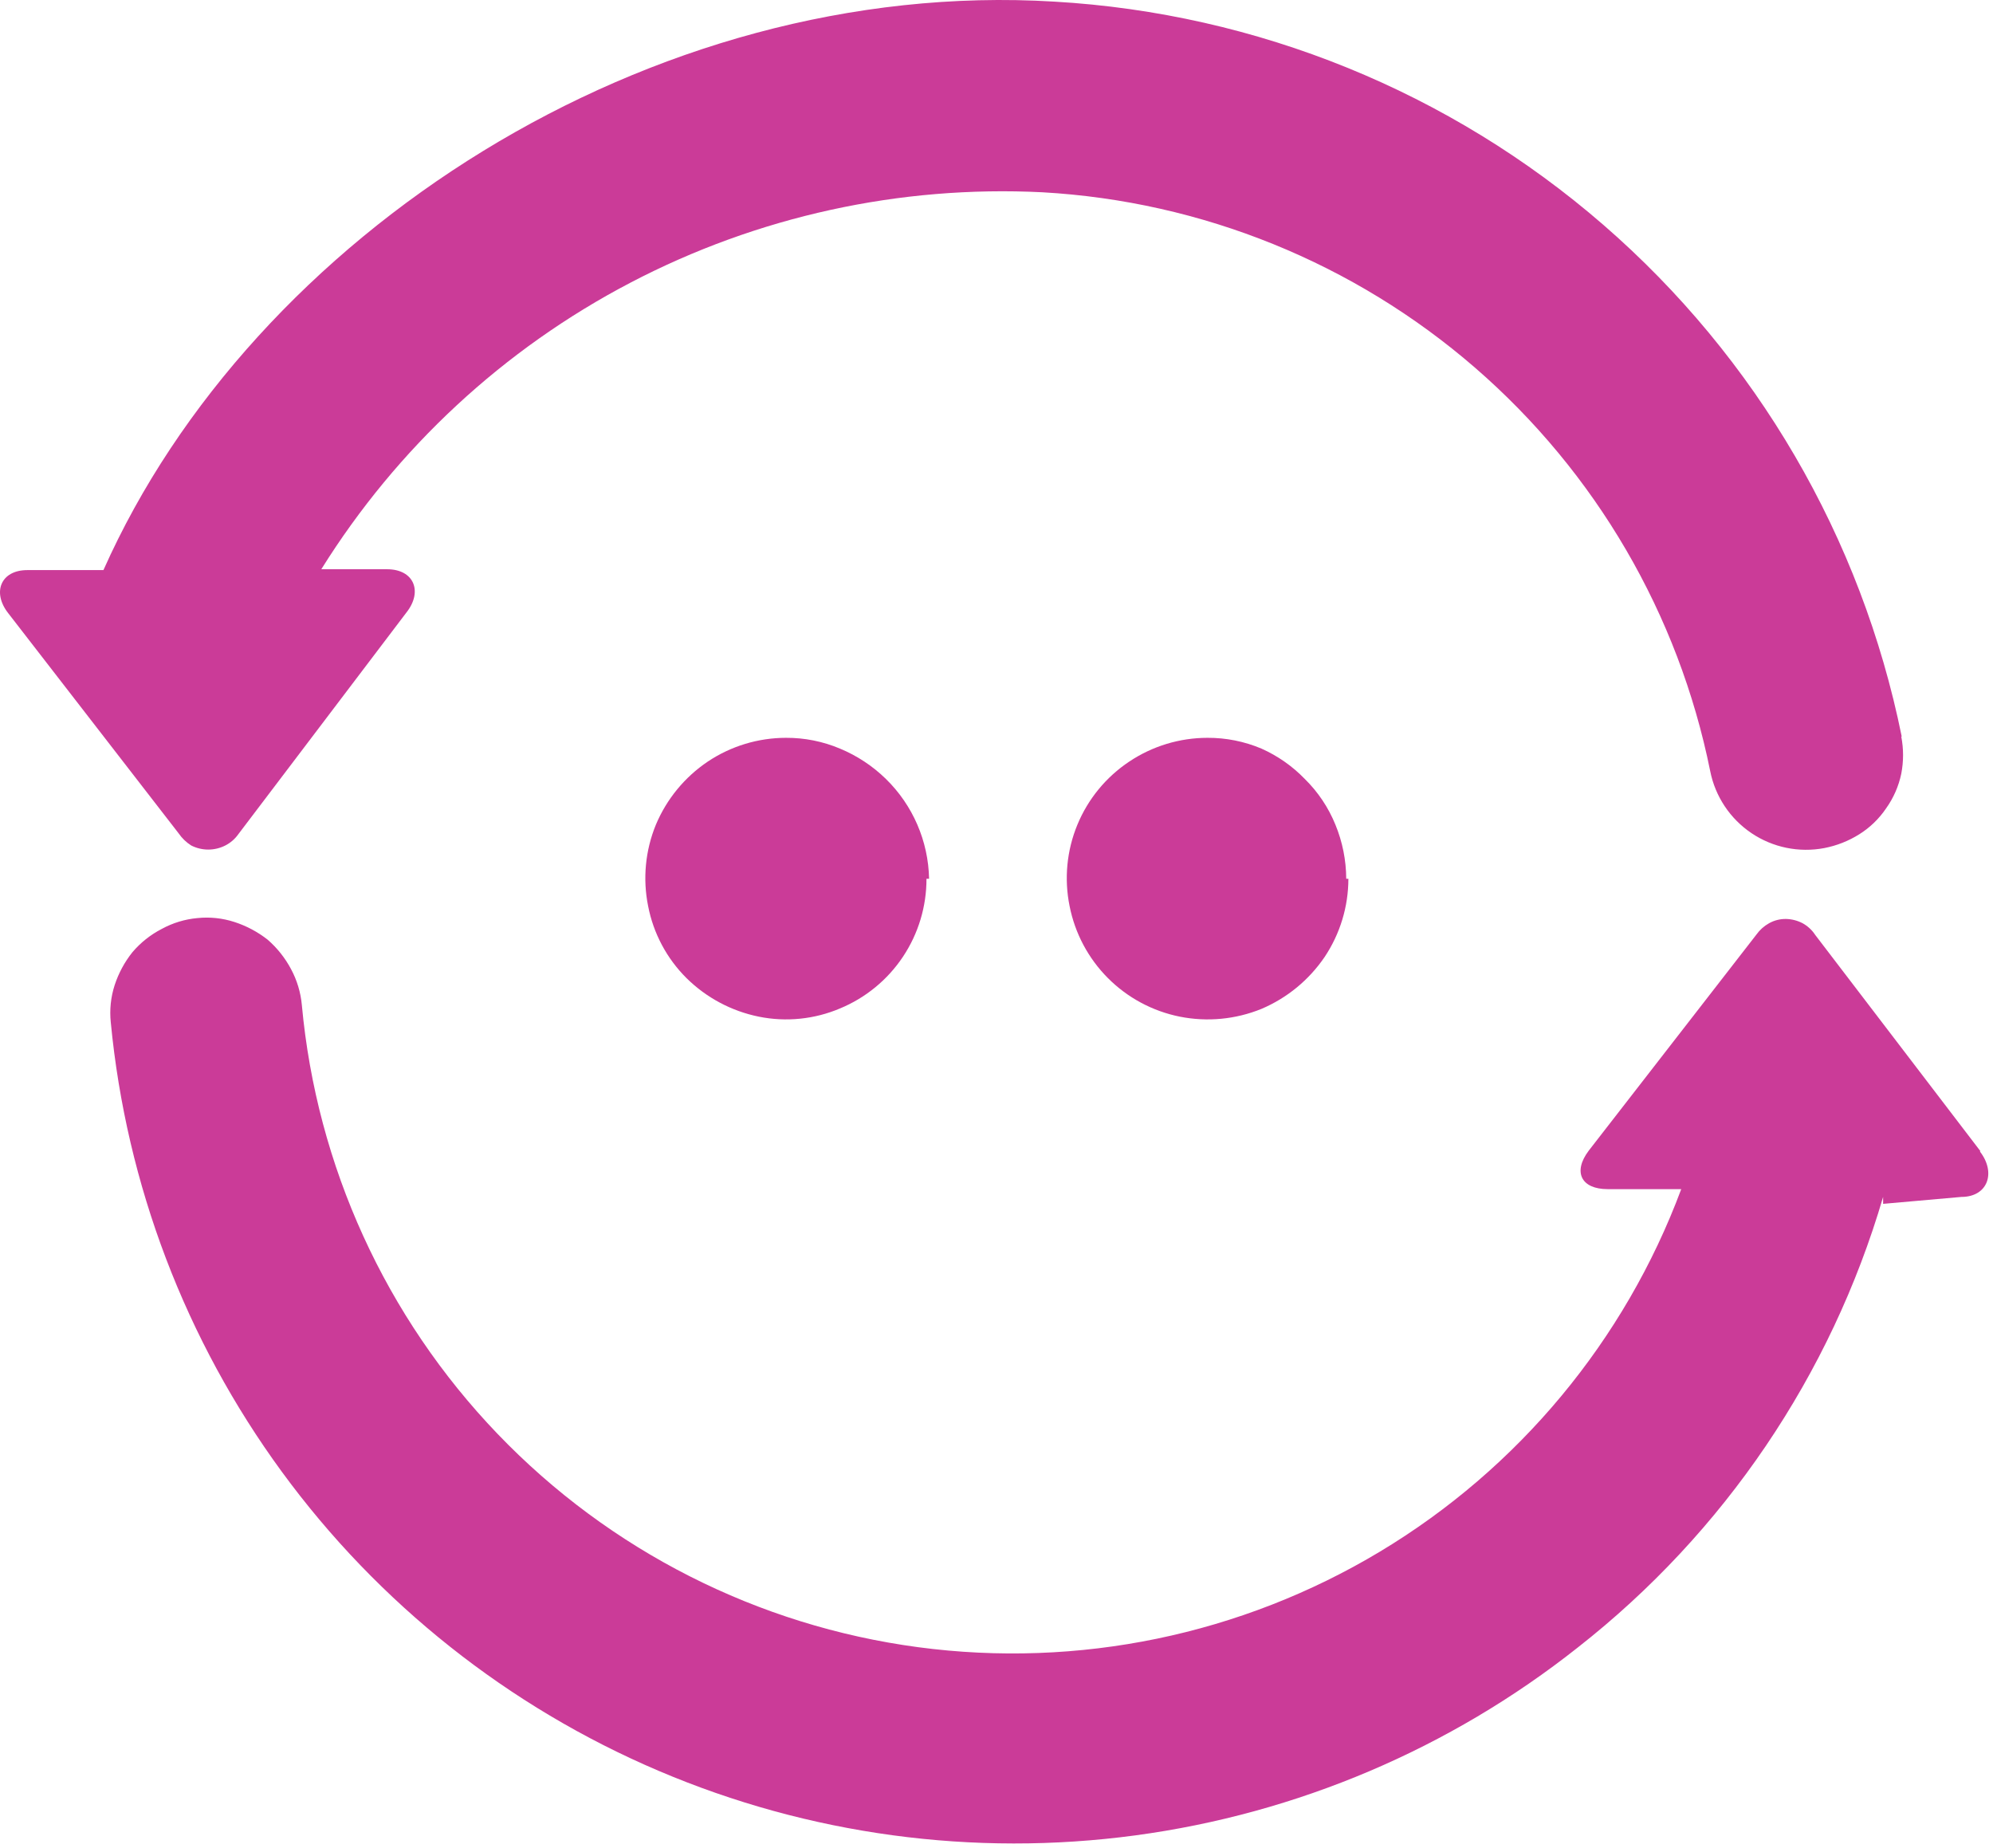
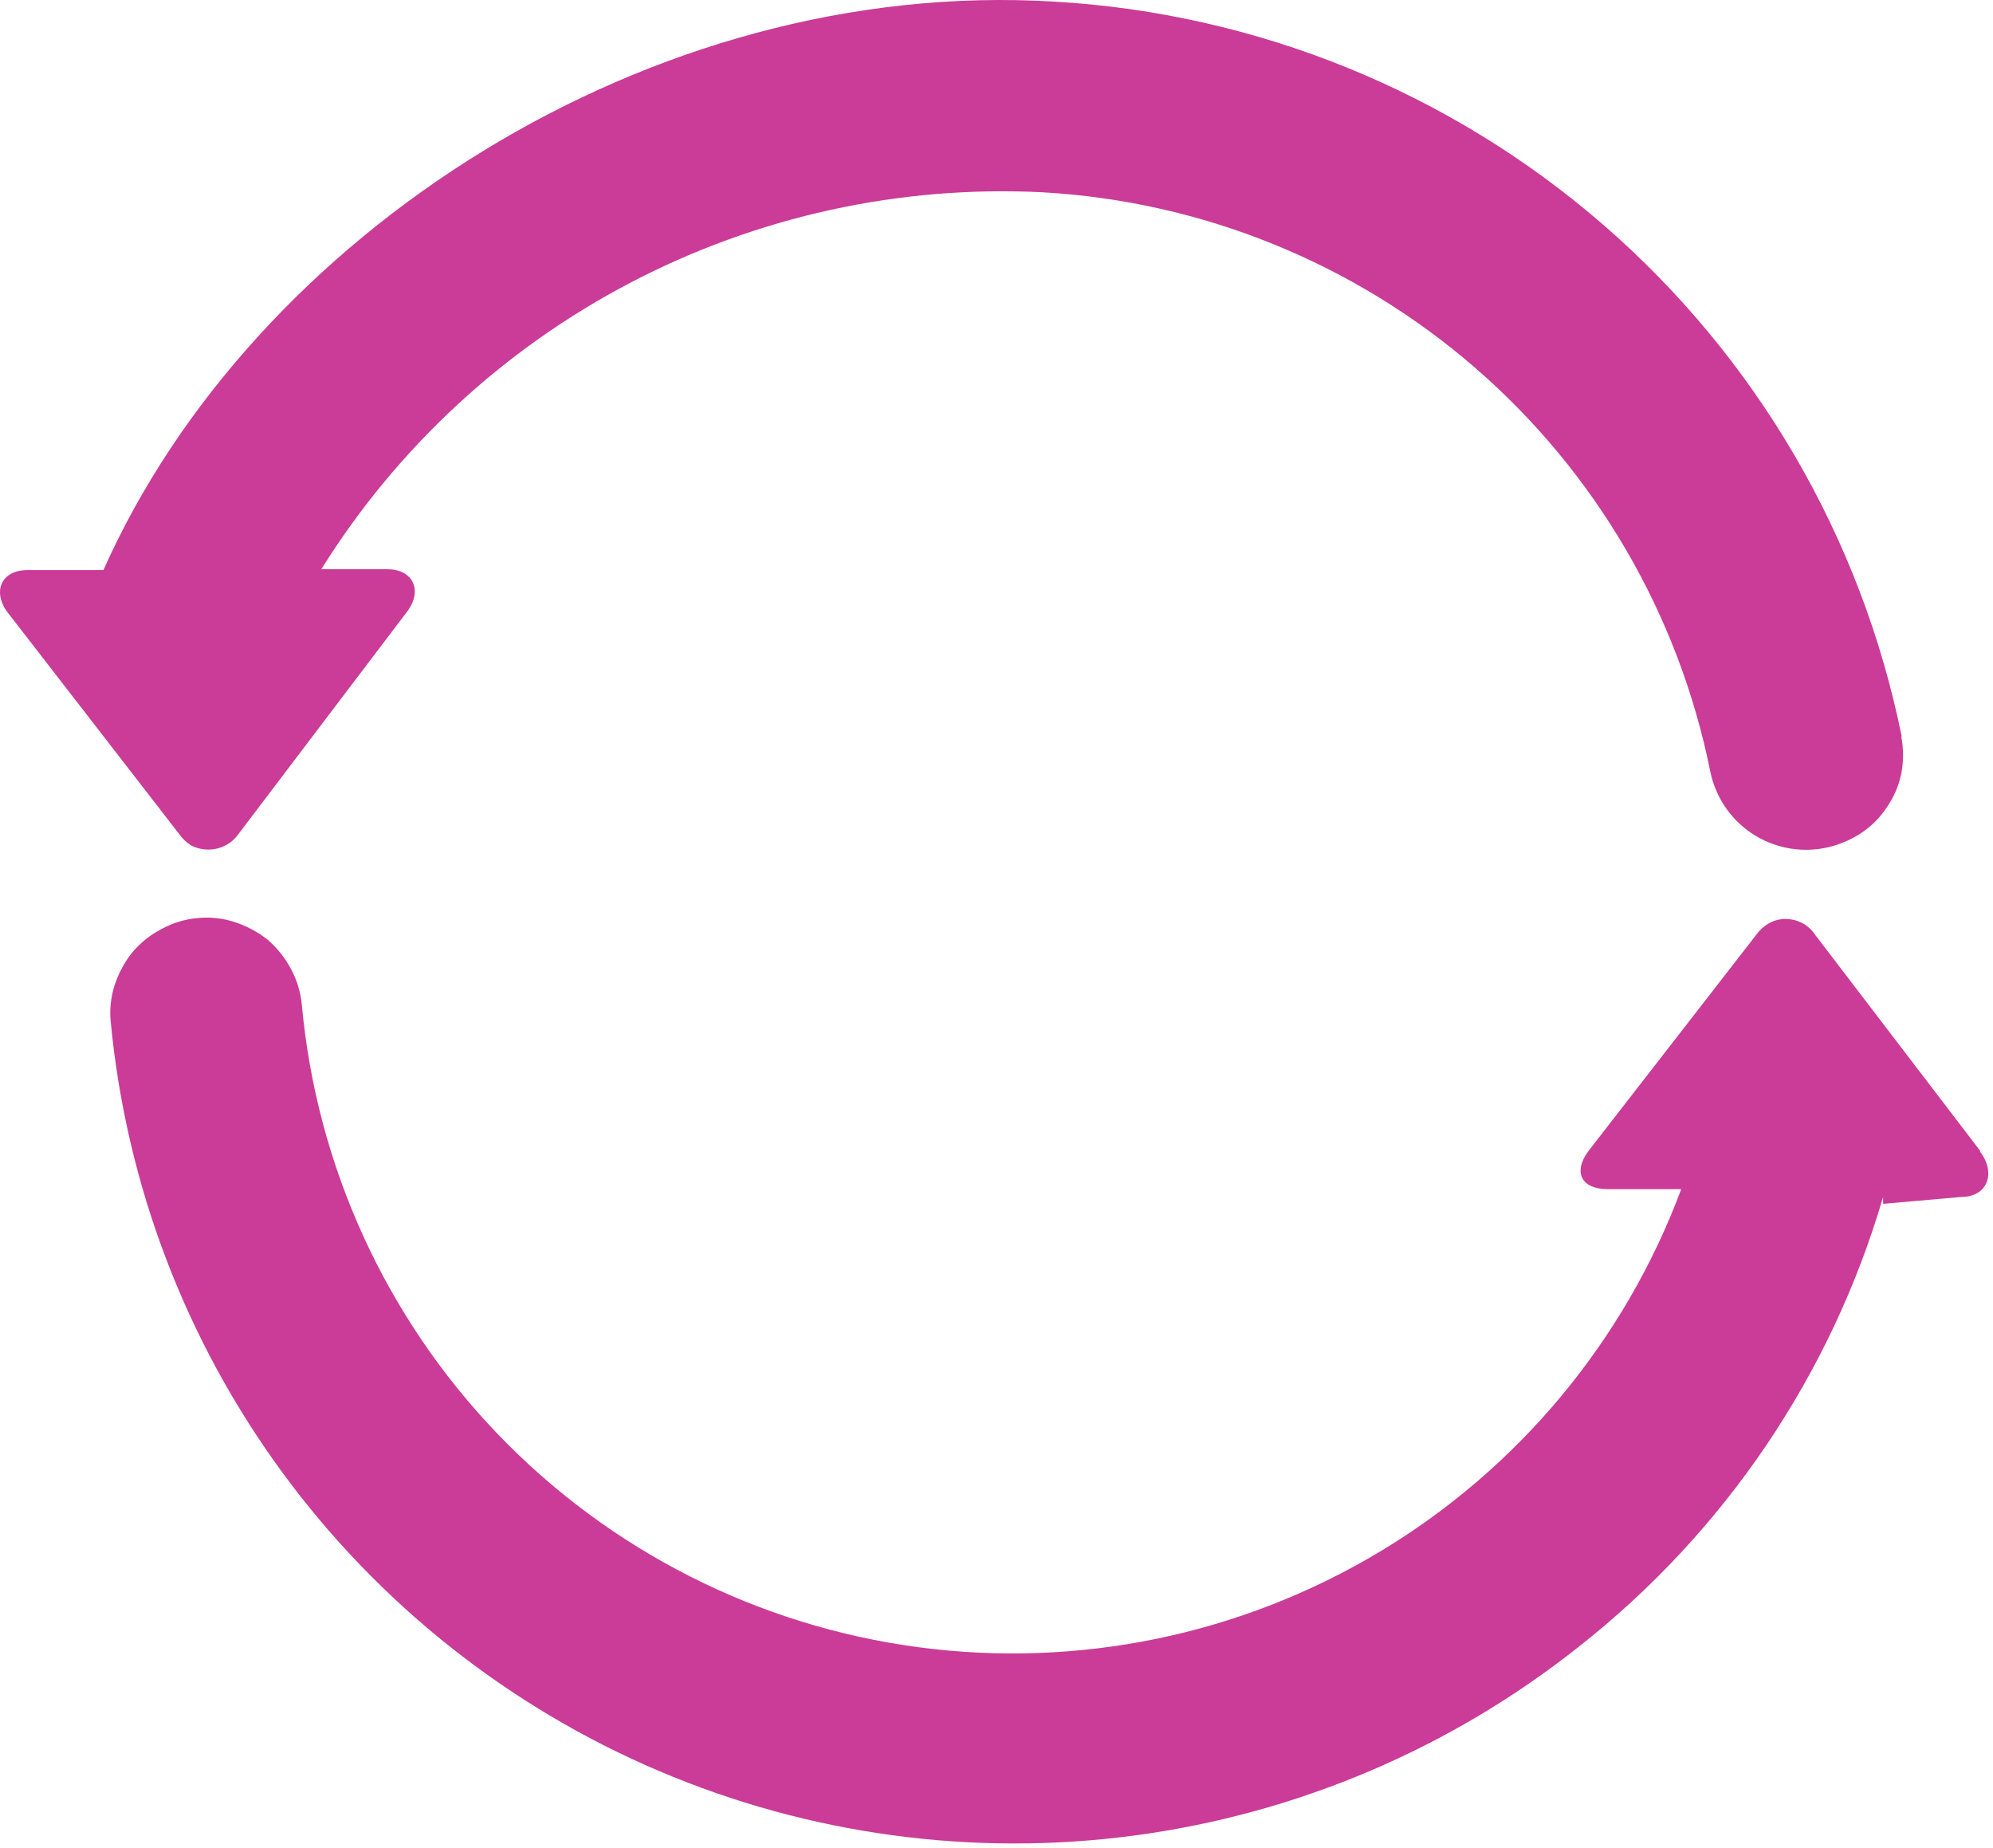
<svg xmlns="http://www.w3.org/2000/svg" width="412" height="382" viewBox="0 0 412 382" fill="none">
-   <path d="M191.526 181.649C191.538 187.386 189.846 192.996 186.664 197.769C183.482 202.542 178.954 206.263 173.654 208.458C168.354 210.708 162.497 211.3 156.854 210.156C151.213 209.009 146.028 206.245 141.931 202.203C137.84 198.14 135.069 192.94 133.977 187.279C132.844 181.643 133.404 175.798 135.586 170.479C137.812 165.178 141.539 160.643 146.309 157.432C151.097 154.231 156.725 152.521 162.484 152.517C166.32 152.498 170.12 153.258 173.654 154.751C177.179 156.217 180.394 158.34 183.126 161.007C188.699 166.448 191.909 173.862 192.063 181.649" fill="#CB3B98" />
-   <path d="M278.743 181.649C278.74 187.408 277.029 193.037 273.829 197.824C270.599 202.576 266.07 206.299 260.782 208.547C255.431 210.726 249.558 211.286 243.892 210.156C238.257 209.026 233.083 206.249 229.026 202.176C224.97 198.104 222.213 192.919 221.105 187.279C219.963 181.642 220.527 175.793 222.723 170.477C224.92 165.161 228.649 160.62 233.437 157.432C238.224 154.231 243.853 152.521 249.611 152.517C253.448 152.498 257.248 153.258 260.782 154.751C264.132 156.248 267.165 158.371 269.718 161.007C272.459 163.697 274.618 166.921 276.063 170.479C277.522 174.023 278.28 177.817 278.297 181.649" fill="#CB3B98" />
  <path d="M409.39 237.949L375.254 193.268C374.597 192.266 373.708 191.438 372.662 190.855C371.586 190.289 370.393 189.983 369.177 189.961C367.957 189.949 366.755 190.257 365.692 190.855C364.667 191.429 363.782 192.222 363.1 193.179L328.428 237.859C325.122 242.238 326.819 245.813 332.36 245.813H347.551C335.871 277.132 313.9 303.556 285.24 320.758C256.579 337.96 222.926 344.919 189.793 340.495C156.661 336.072 126.012 320.529 102.867 296.411C79.722 272.294 65.454 241.031 62.398 207.745C62.159 205.147 61.4 202.624 60.164 200.327C58.94 198.024 57.304 195.965 55.338 194.251C53.279 192.633 50.949 191.392 48.457 190.587C45.98 189.784 43.362 189.51 40.772 189.783C38.203 190.021 35.709 190.781 33.444 192.017C31.122 193.212 29.058 194.851 27.368 196.842C25.751 198.869 24.51 201.169 23.704 203.634C22.903 206.112 22.629 208.729 22.9 211.319C26.12 244.91 38.339 277.012 58.269 304.243C78.199 331.474 105.104 352.827 136.149 366.054C167.194 379.281 201.231 383.892 234.677 379.401C268.122 374.91 299.737 361.484 326.194 340.536C356.423 316.84 378.483 284.281 389.283 247.421V248.851L405.458 247.421C410.909 247.421 412.696 242.417 409.3 238.038" fill="#CB3B98" />
  <path d="M393.128 152.252C384.809 111.142 363.114 73.943 331.429 46.461C299.744 18.979 259.851 2.76 217.978 0.337C134.336 -4.757 52.212 48.592 21.382 117.847H5.655C0.114 117.847 -1.673 122.494 1.723 126.784L36.931 172.269C37.616 173.27 38.498 174.121 39.523 174.771C40.616 175.328 41.825 175.618 43.053 175.618C44.279 175.618 45.489 175.328 46.582 174.771C47.651 174.225 48.571 173.427 49.263 172.448L84.025 126.605C87.421 122.316 85.633 117.669 80.004 117.669H66.421C82.069 92.578 104.139 72.124 130.345 58.423C156.551 44.724 185.942 38.275 215.476 39.745C248.485 41.605 279.944 54.359 304.928 76.012C329.911 97.664 347.008 126.992 353.54 159.401C354.578 164.629 357.64 169.234 362.059 172.214C366.479 175.193 371.896 176.305 377.132 175.307C379.701 174.809 382.155 173.84 384.37 172.448C386.57 171.065 388.457 169.239 389.911 167.086C391.436 164.944 392.501 162.51 393.038 159.937C393.53 157.399 393.53 154.79 393.038 152.252" fill="#CB3B98" />
</svg>